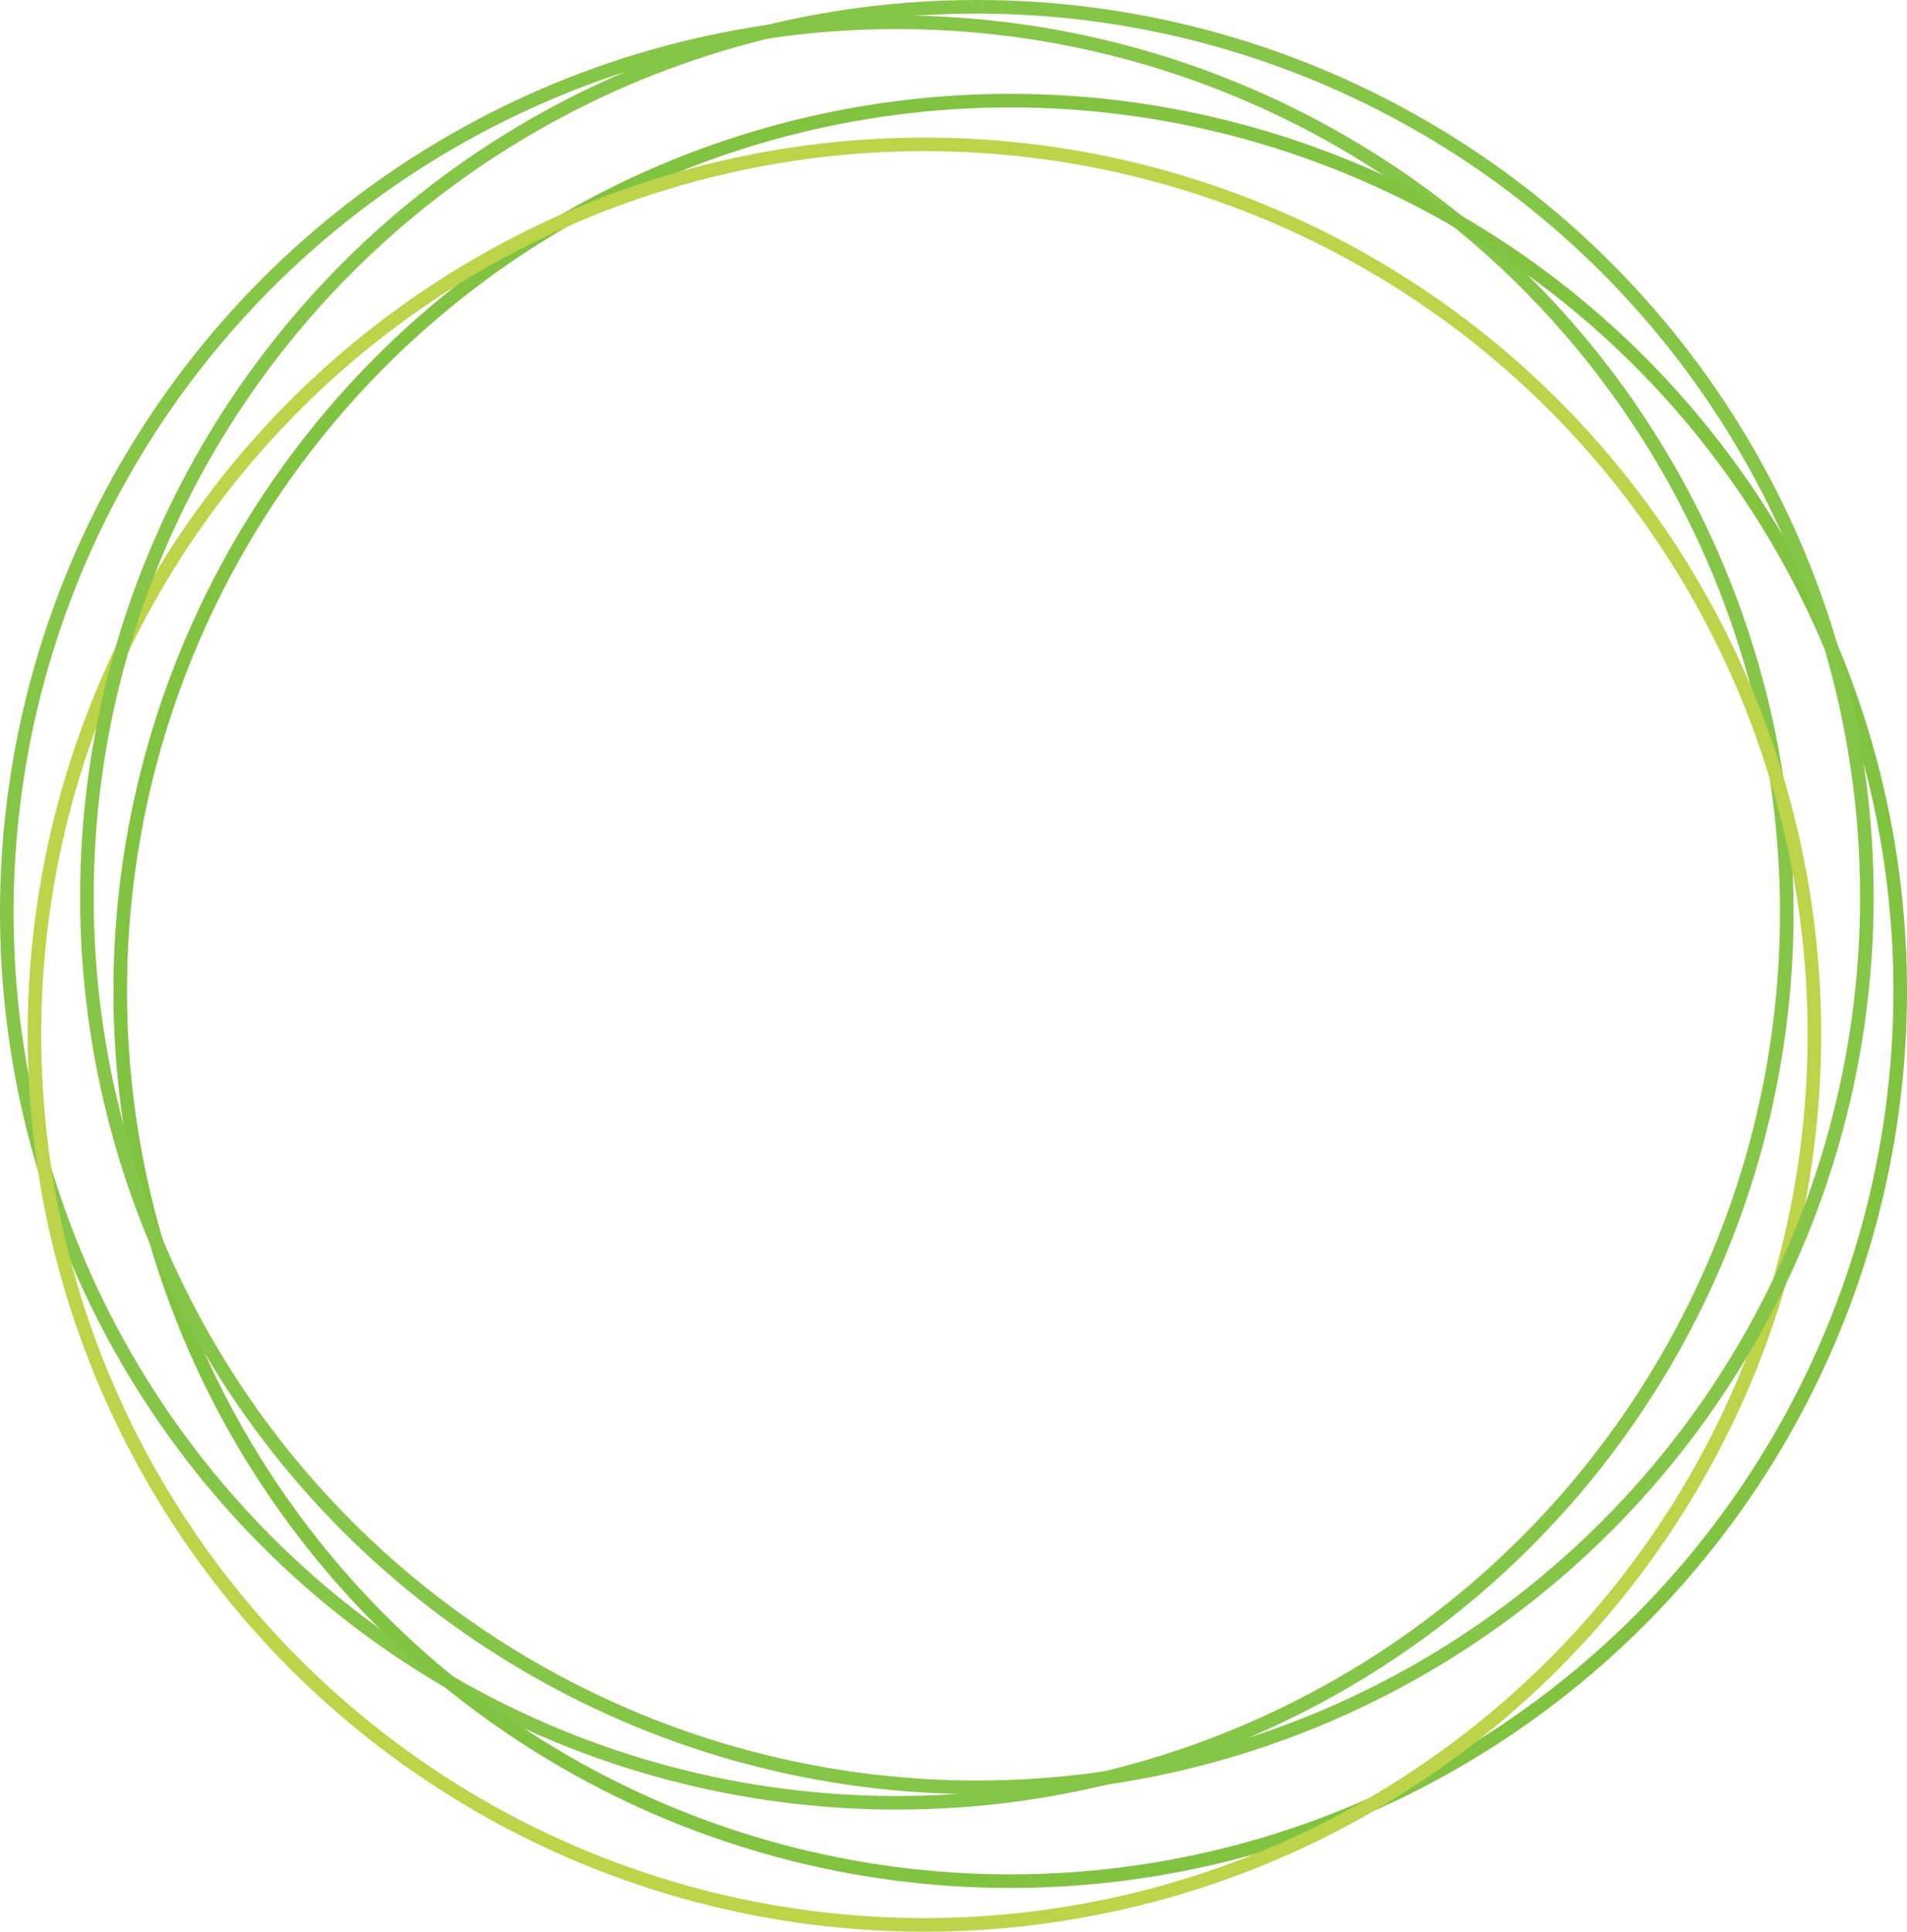
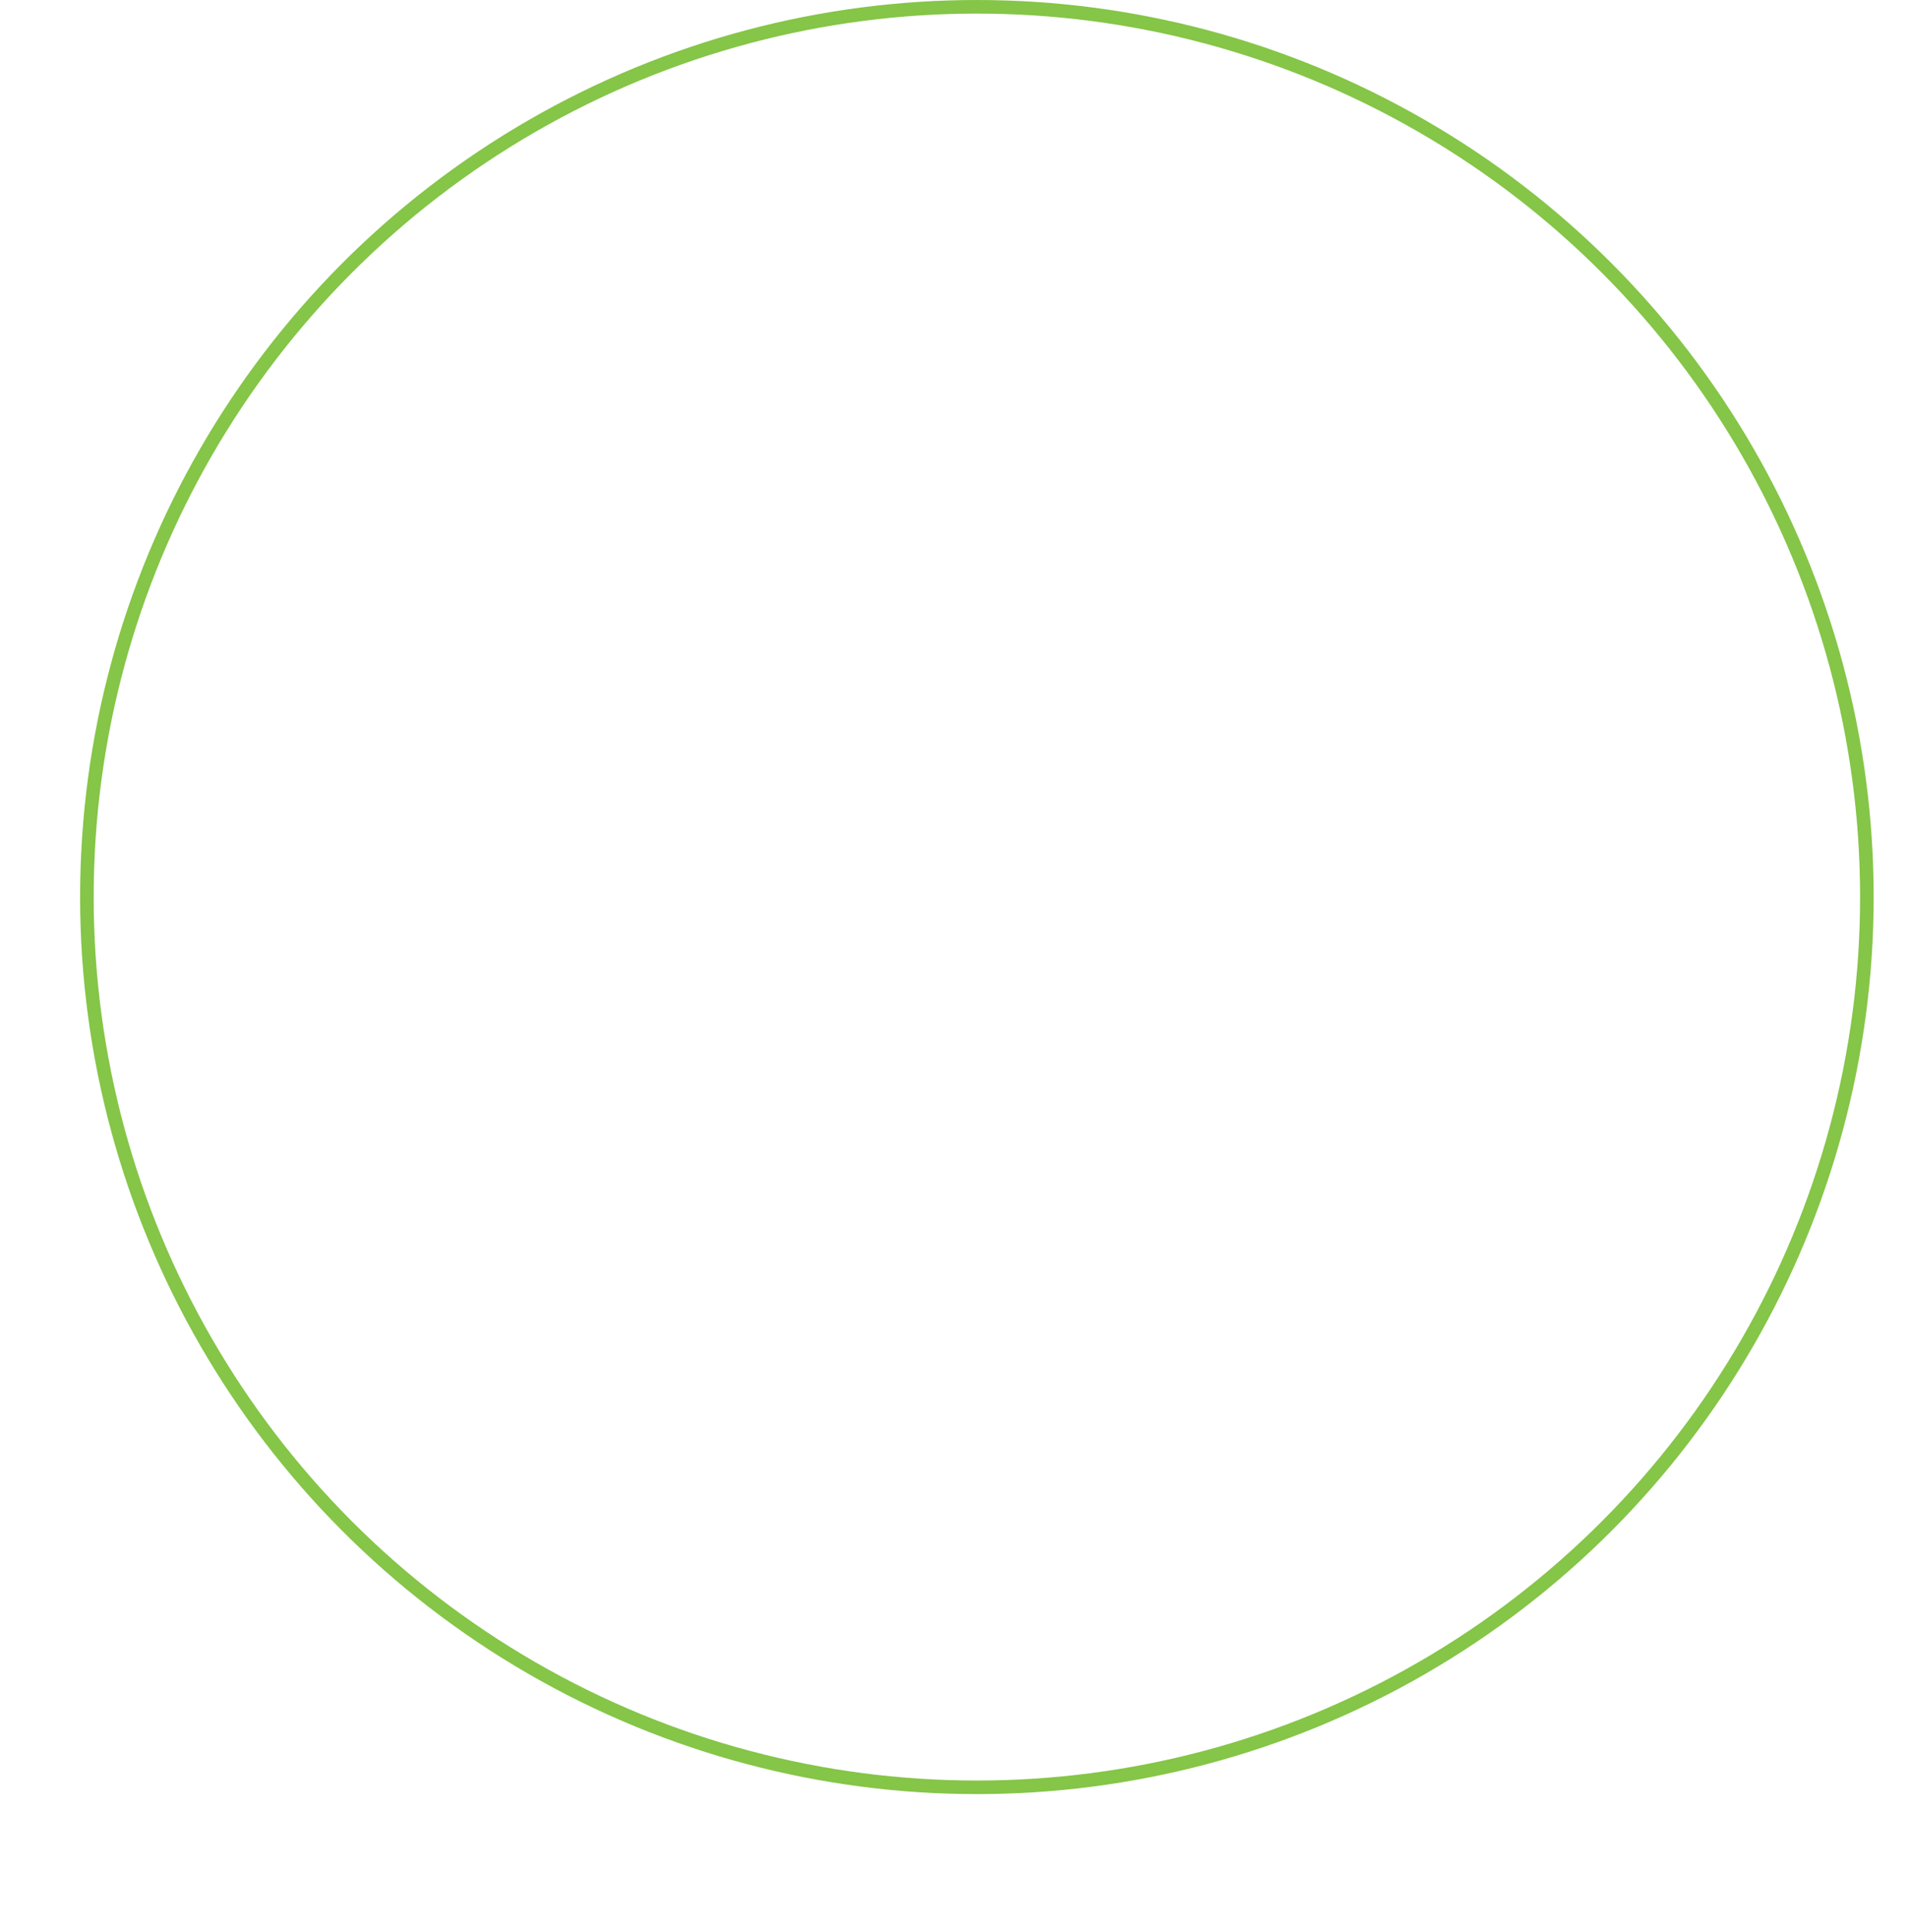
<svg xmlns="http://www.w3.org/2000/svg" viewBox="0 0 280.91 284.46">
  <g id="Camada_2" data-name="Camada 2">
    <g id="Layer_1" data-name="Layer 1">
-       <circle id="circle-2" fill="none" stroke="#85c547" stroke-width="2px" cx="132.1" cy="134.38" r="131.1" style="stroke-miterlimit:10" />
-       <circle id="circle-3" fill="none" stroke="#81c341" stroke-width="2px" cx="148.81" cy="145.92" r="131.1" style="stroke-miterlimit:10" />
-       <circle id="circle-4" fill="none" stroke="#bdd349" stroke-width="2px" cx="136.17" cy="152.36" r="131.1" style="stroke-miterlimit:10" />
      <circle id="circle-5" fill="none" stroke="#85c547" stroke-width="2px" cx="143.9" cy="132.1" r="131.1" style="stroke-miterlimit:10" />
    </g>
  </g>
</svg>